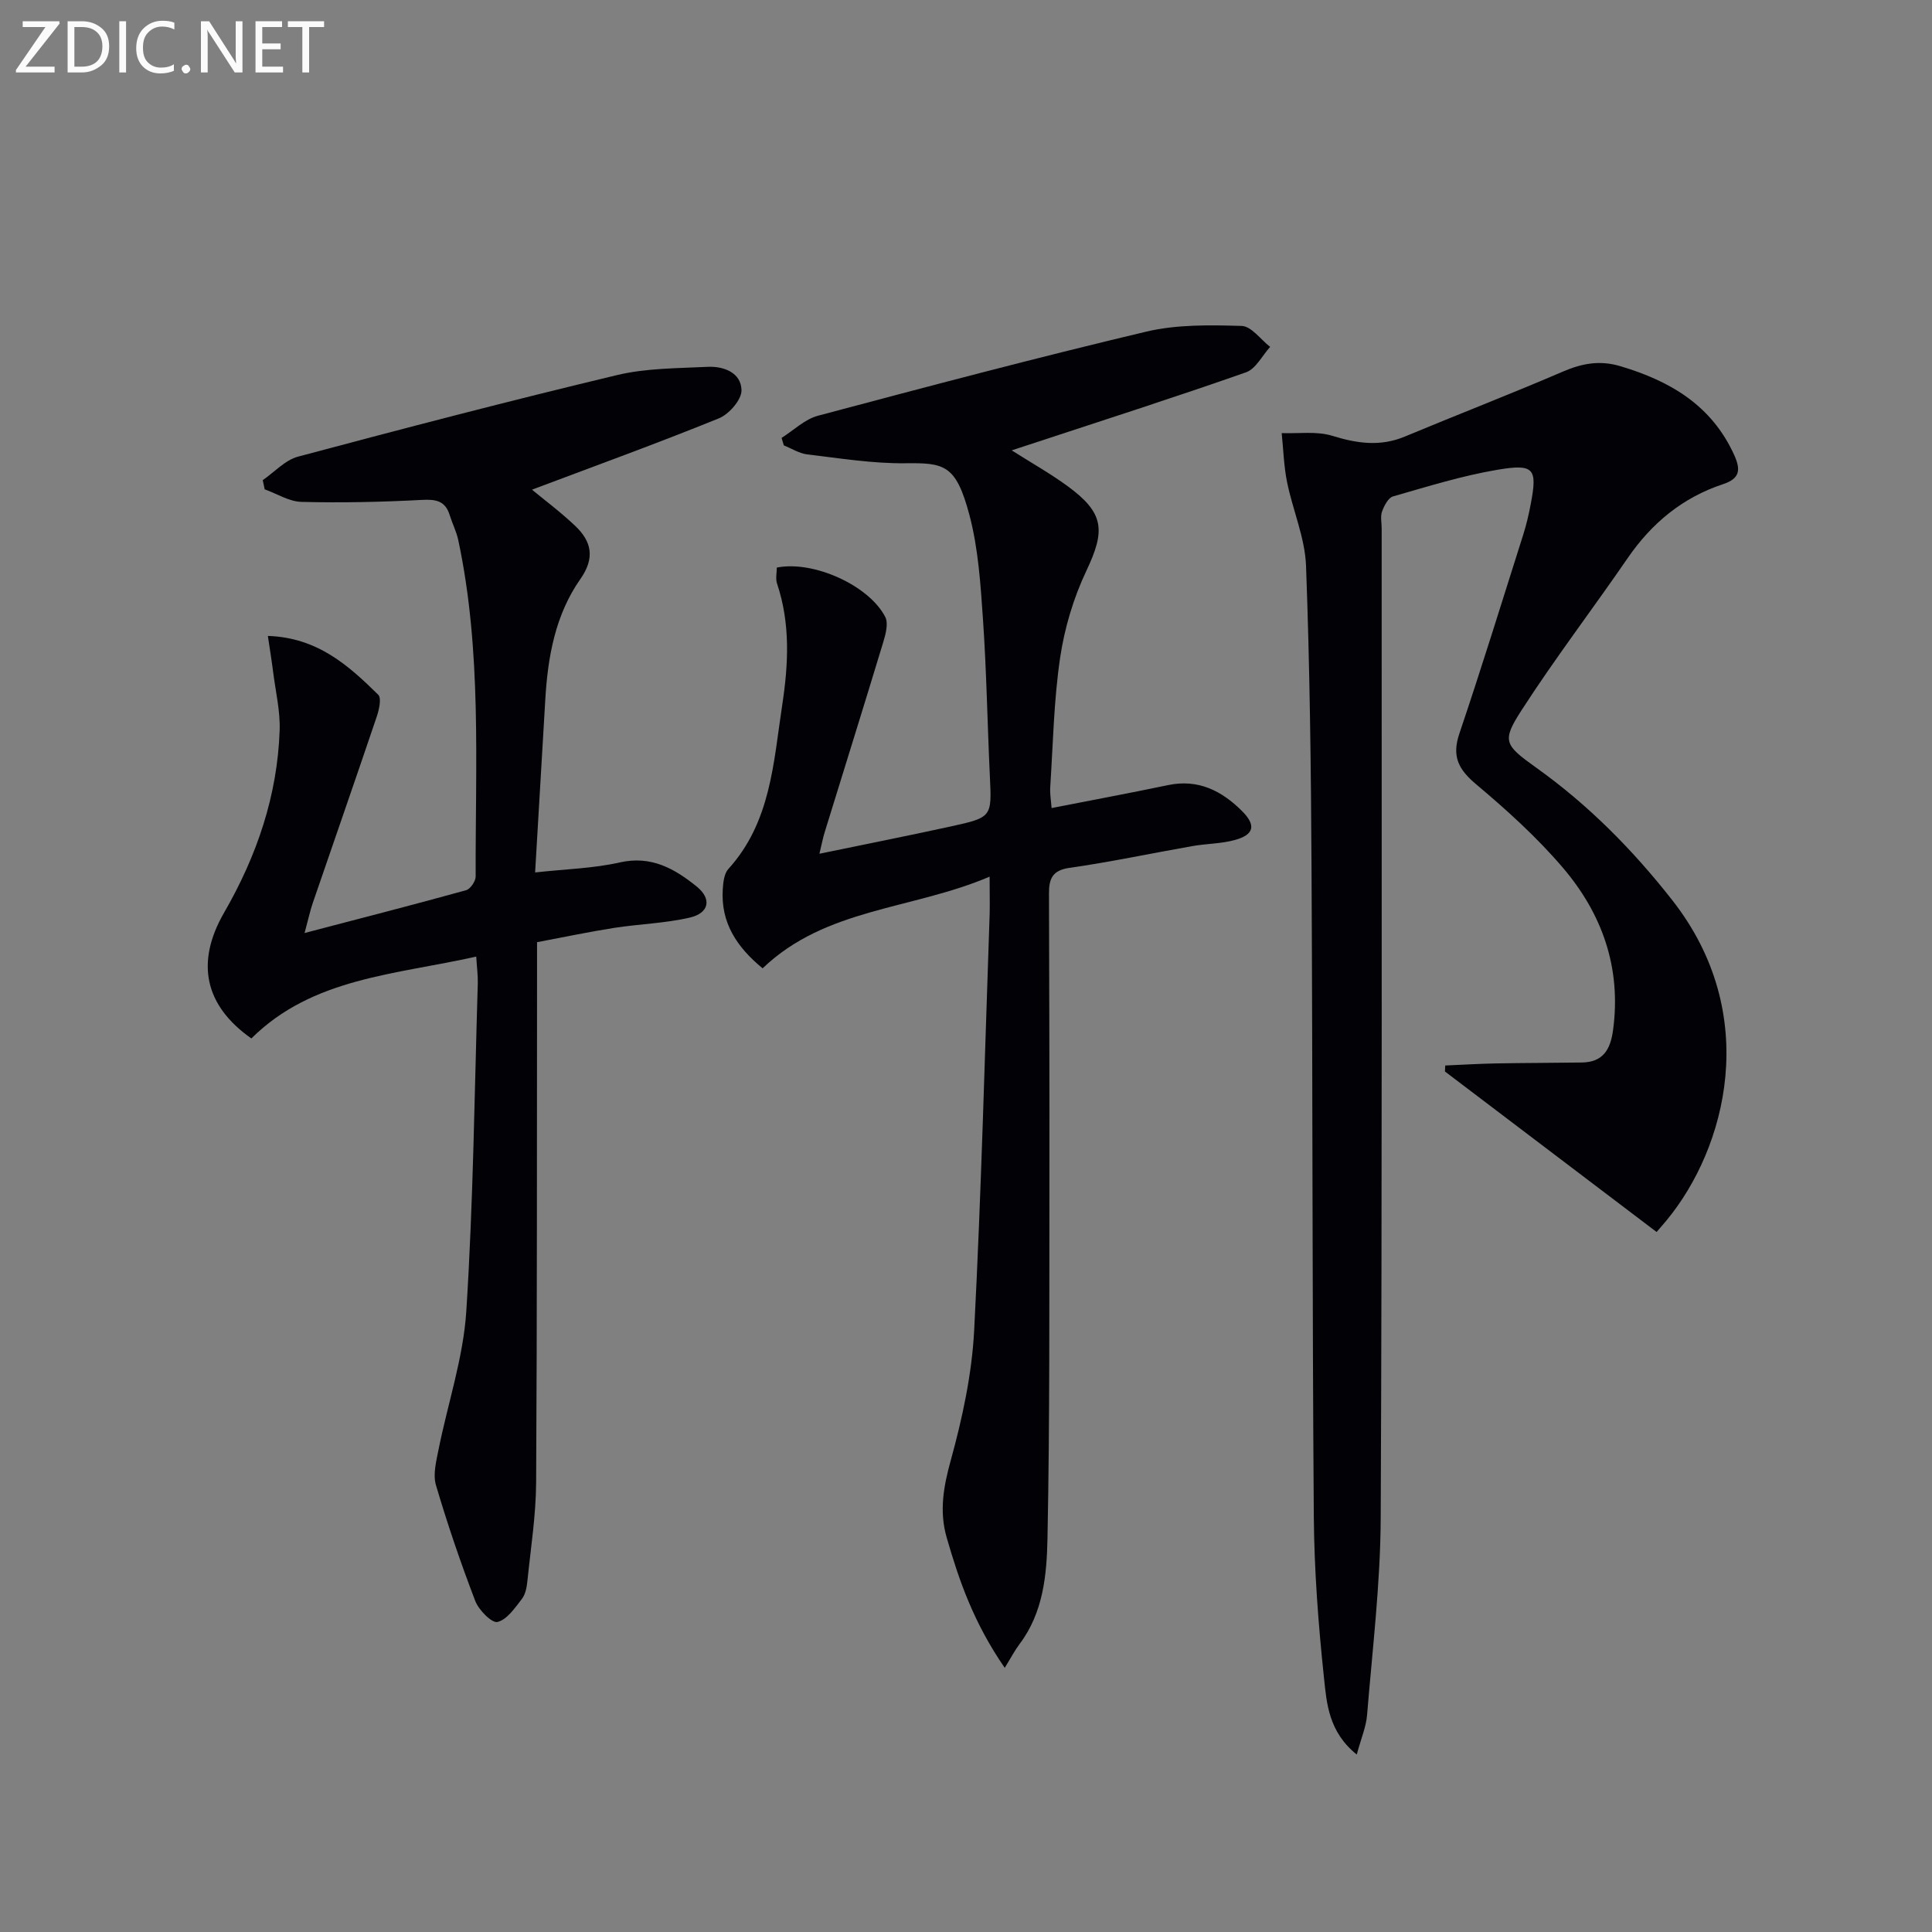
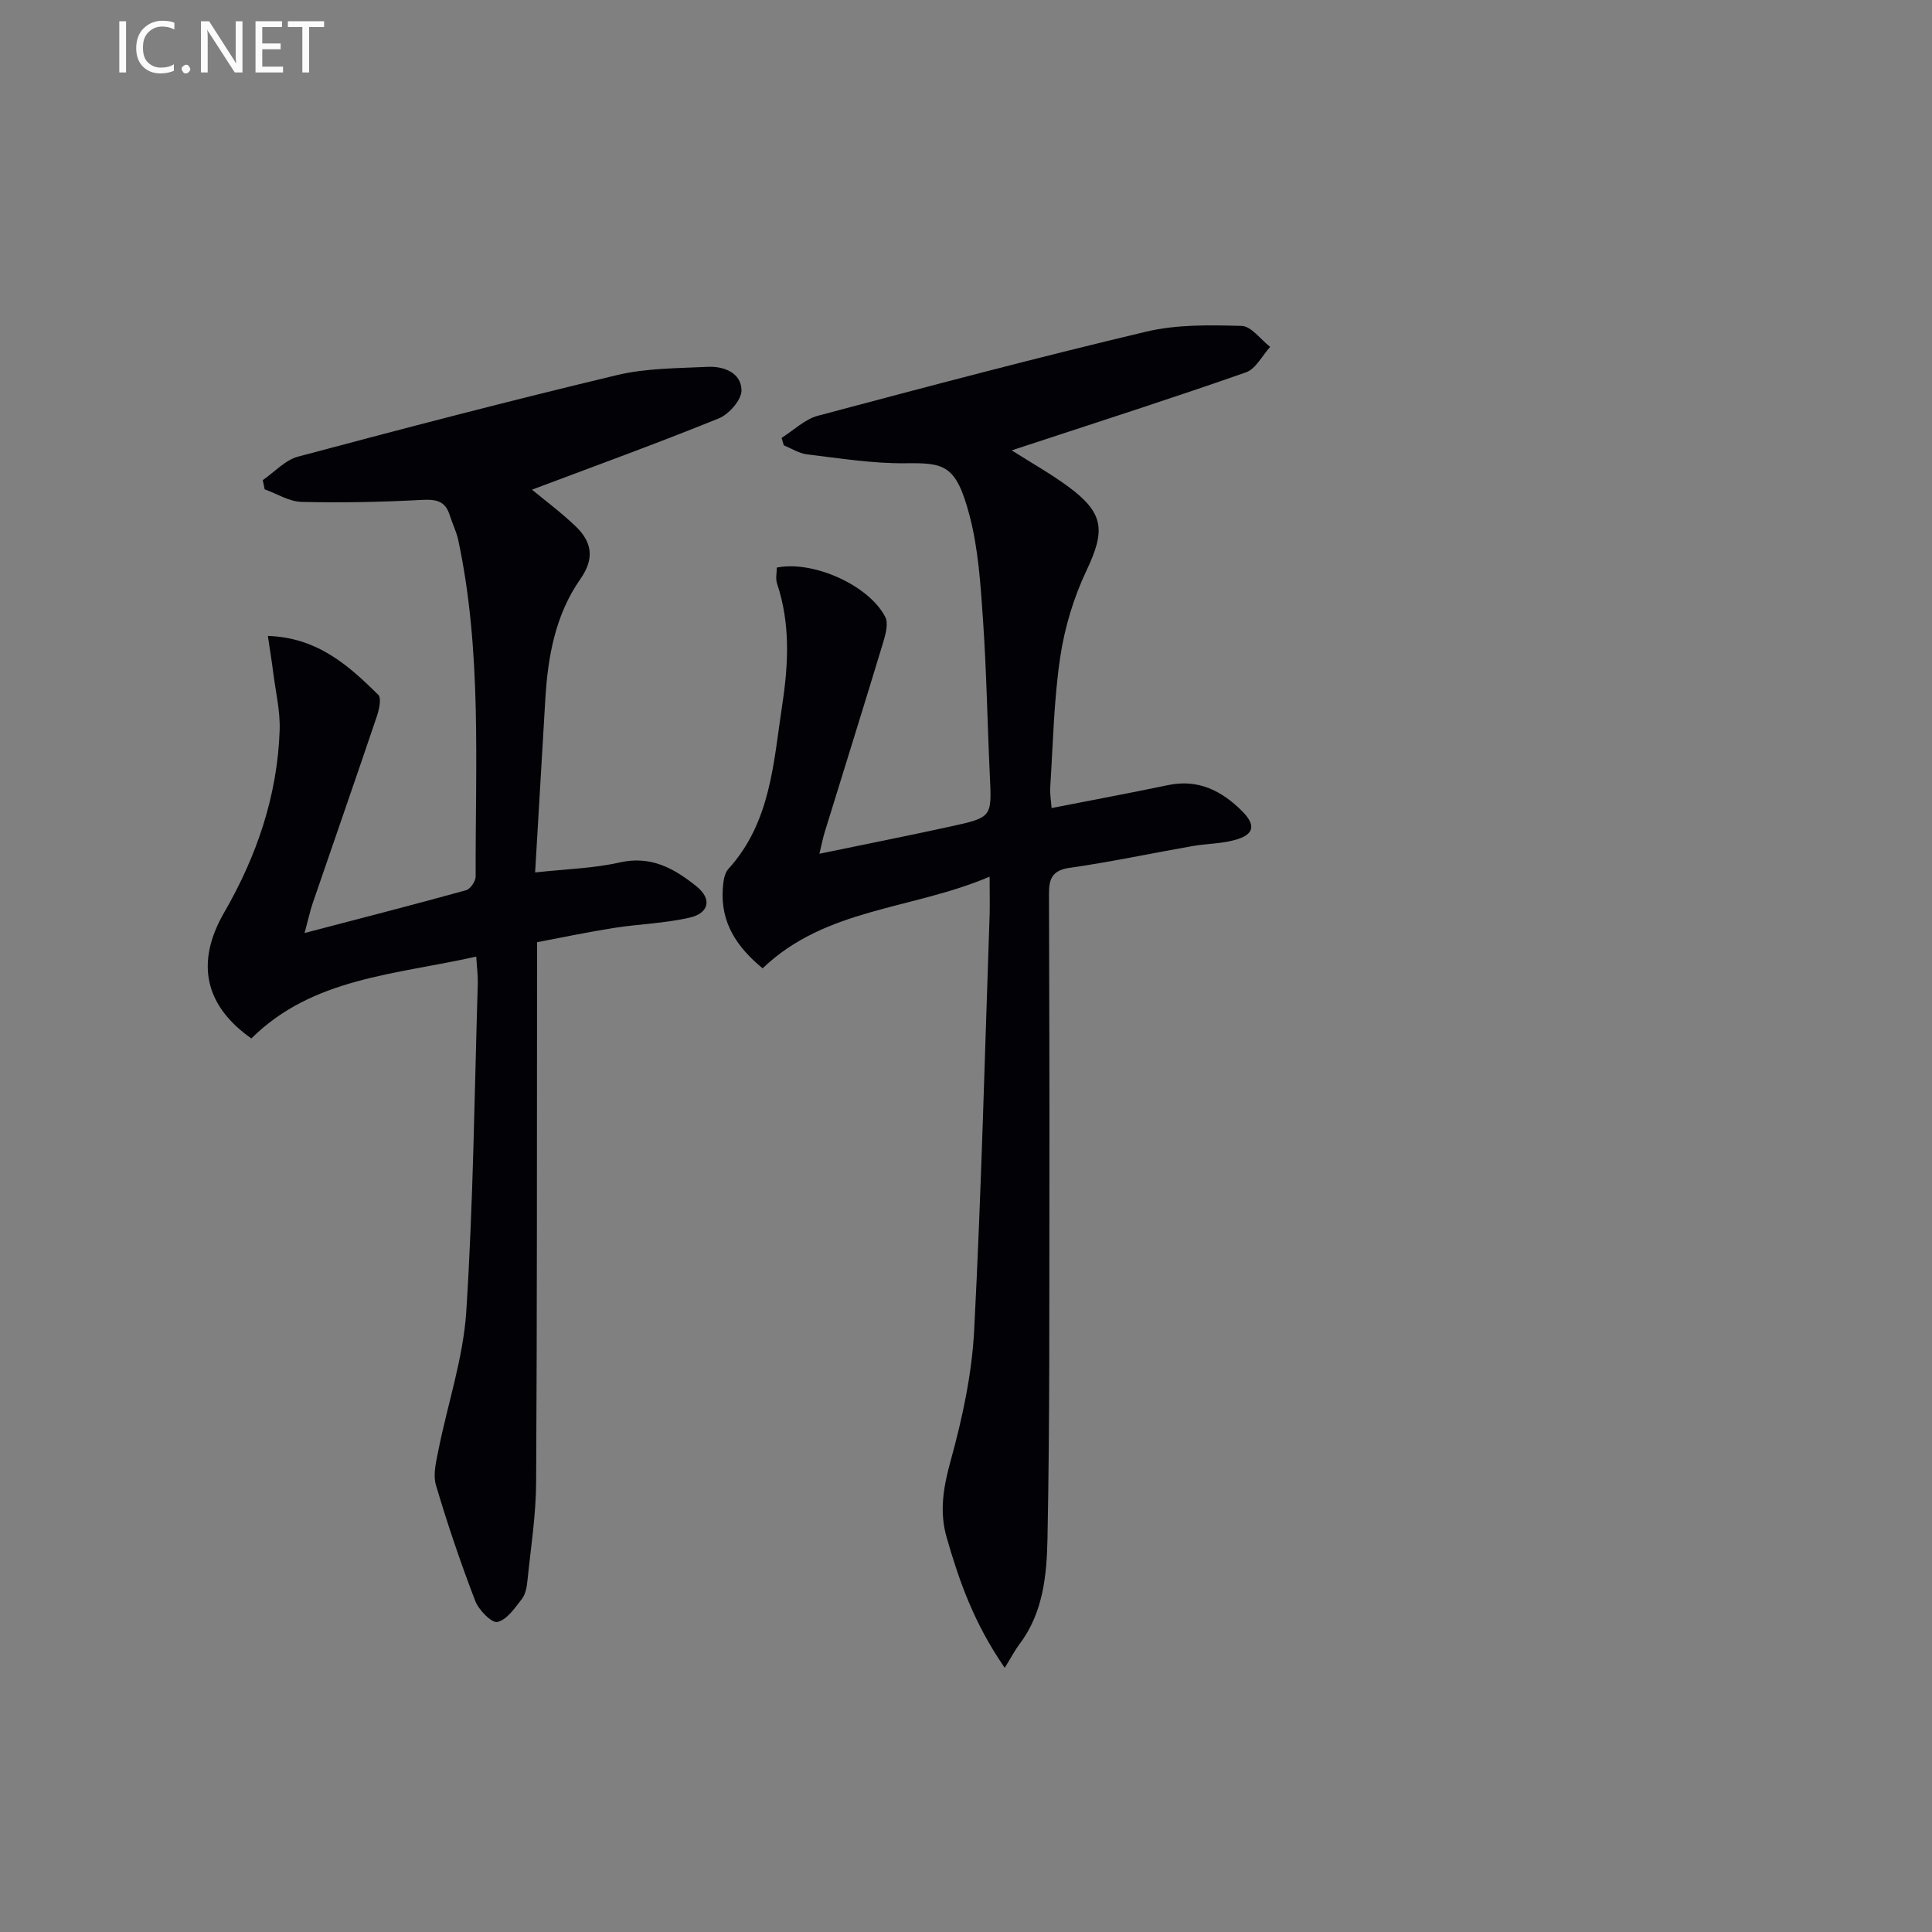
<svg xmlns="http://www.w3.org/2000/svg" enable-background="new 0 0 400 400" viewBox="0 0 400 400">
  <rect x="0" y="0" width="400" height="400" fill="#808080" stroke="none" />
-   <path d="m342.98 255.07c-14.9-11.3-29.36-22.27-43.82-33.23.02-.41.04-.83.06-1.24 3.48-.15 6.96-.36 10.44-.43 5.95-.11 11.9-.1 17.85-.19 4.35-.07 5.9-2.63 6.45-6.67 1.76-12.9-2.24-24.12-10.41-33.69-5.36-6.28-11.59-11.91-17.93-17.24-3.66-3.08-5.08-5.77-3.47-10.51 4.62-13.67 8.87-27.46 13.23-41.21.65-2.05 1.14-4.16 1.54-6.28 1.4-7.35.75-8.4-6.84-7.13-7.33 1.23-14.51 3.48-21.68 5.53-.99.28-1.82 1.93-2.26 3.12-.38 1.03-.08 2.3-.08 3.47-.02 68.31.11 136.63-.2 204.94-.06 13.59-1.72 27.18-2.82 40.75-.2 2.48-1.25 4.89-2.14 8.2-5.86-4.72-6.23-10.64-6.79-15.95-1.17-11.06-2.01-22.2-2.1-33.32-.33-44.65-.23-89.3-.47-133.95-.11-20.97-.36-41.95-1.14-62.91-.22-5.81-2.75-11.51-3.93-17.33-.67-3.32-.76-6.75-1.11-10.13 3.51.13 7.24-.44 10.48.56 5.14 1.59 9.93 2.28 15.03.15 10.86-4.53 21.84-8.77 32.65-13.42 4-1.72 7.67-2.43 11.98-1.14 10.32 3.08 18.88 8.1 23.55 18.39 1.38 3.05 1.2 4.87-2.31 6.03-8.35 2.76-14.76 8.05-19.74 15.3-7.25 10.55-15.03 20.74-21.97 31.49-4.13 6.41-3.6 7.17 3.03 11.91 10.79 7.71 19.93 16.94 28.14 27.4 18.63 23.72 11.14 51.41-1.12 66.28-.62.75-1.28 1.5-2.1 2.45z" fill="#010106" />
  <path d="m204.89 181.5c-16.05 6.86-33.93 6.44-47 18.98-5.33-4.38-8.69-9.43-8.25-16.36.09-1.44.28-3.23 1.15-4.2 8.81-9.69 9.34-22 11.16-33.95 1.29-8.47 1.71-16.85-1.07-25.15-.34-1.01-.05-2.24-.05-3.31 7.52-1.51 19.05 3.64 22.45 10.22.67 1.3.11 3.49-.38 5.11-3.99 13.18-8.11 26.33-12.17 39.5-.34 1.09-.55 2.22-1.08 4.42 9.46-1.96 18.32-3.71 27.13-5.64 8.65-1.89 8.56-1.97 8.16-10.44-.51-10.79-.68-21.6-1.42-32.37-.5-7.27-.96-14.69-2.81-21.68-2.78-10.46-5.19-10.81-13.27-10.72-6.76.08-13.55-1.03-20.3-1.83-1.67-.2-3.24-1.22-4.86-1.87-.15-.52-.31-1.03-.46-1.55 2.5-1.57 4.81-3.87 7.54-4.59 22.6-6.02 45.21-12.01 67.97-17.41 6.34-1.5 13.17-1.37 19.75-1.18 2 .06 3.93 2.82 5.89 4.34-1.65 1.81-2.97 4.56-5.01 5.27-14.87 5.22-29.89 10.03-44.86 14.96-1.08.36-2.16.71-3.64 1.19 4.11 2.61 7.99 4.79 11.56 7.4 7.62 5.57 7.88 9.15 3.9 17.54-2.66 5.61-4.52 11.84-5.43 17.98-1.31 8.85-1.47 17.87-2.05 26.82-.09 1.43.18 2.88.28 4.32 8.32-1.63 16.25-3.11 24.16-4.76 6.21-1.29 11.05 1.19 15.23 5.34 2.99 2.97 2.56 4.92-1.4 6.02-2.84.79-5.89.76-8.82 1.27-8.5 1.49-16.94 3.3-25.48 4.51-3.64.52-4.24 2.39-4.23 5.36.05 19.83.12 39.66.09 59.49-.04 24.66.09 49.33-.4 73.98-.15 7.52-.86 15.34-5.76 21.84-.99 1.31-1.75 2.78-3.09 4.96-6.45-9.36-9.45-18.07-12.02-26.98-1.57-5.44-.66-10.55.86-16.04 2.41-8.74 4.36-17.82 4.83-26.85 1.49-28.74 2.21-57.53 3.21-86.29.05-2.16-.01-4.31-.01-7.65z" fill="#010106" />
  <path d="m98.6 198.05c-16.77 3.77-33.88 4.36-46.56 16.95-9.64-6.78-11.63-15.68-5.63-26.07 6.77-11.73 11.03-24.2 11.49-37.77.13-3.92-.82-7.88-1.32-11.82-.3-2.38-.69-4.76-1.12-7.68 10.31.35 16.71 6.14 22.85 12.18.72.71.17 3.12-.32 4.56-4.36 12.9-8.84 25.75-13.26 38.63-.52 1.52-.85 3.11-1.67 6.14 11.82-3.09 22.66-5.88 33.44-8.86.89-.25 1.99-1.87 1.98-2.85-.07-23.27 1.3-46.62-3.6-69.64-.38-1.77-1.23-3.42-1.77-5.16-.91-2.96-2.83-3.32-5.76-3.16-8.29.44-16.62.62-24.92.41-2.56-.06-5.09-1.69-7.63-2.6-.13-.63-.27-1.26-.4-1.9 2.42-1.67 4.63-4.16 7.31-4.87 21.95-5.86 43.94-11.6 66.03-16.88 6.05-1.45 12.49-1.4 18.77-1.71 3.36-.16 6.94 1.22 7.01 4.84.04 1.97-2.59 4.98-4.7 5.83-12.86 5.22-25.92 9.95-38.68 14.76 2.46 2.04 5.88 4.59 8.95 7.5 3.41 3.23 4.13 6.65 1.06 11.02-5.2 7.42-6.75 16.14-7.26 25.05-.68 11.74-1.38 23.48-2.1 35.68 6.44-.71 12.1-.84 17.51-2.07 6.53-1.48 11.37 1.29 15.96 5 3.14 2.54 2.58 5.49-1.46 6.42-5.13 1.19-10.49 1.32-15.72 2.14-5.21.82-10.38 1.91-15.89 2.95v6.39c-.04 35.16.02 70.32-.19 105.48-.04 6.78-1.11 13.56-1.8 20.32-.13 1.3-.39 2.8-1.14 3.77-1.45 1.87-3.08 4.3-5.06 4.78-1.16.28-3.88-2.46-4.6-4.34-3.02-7.88-5.75-15.89-8.14-23.99-.65-2.21.05-4.92.53-7.33 1.91-9.56 5.13-19.02 5.75-28.65 1.45-22.57 1.69-45.22 2.38-67.84.05-1.64-.18-3.28-.32-5.61z" fill="#010106" />
  <g fill="#fafbfa">
-     <path d="m12.4 4.8-7.1 9h6v1.2h-8v-.5l6.1-8.9h-4.7v-1.2h7.6v.4z" />
-     <path d="m14 14v-9.6h3c1.6 0 2.9.5 4 1.4s1.6 2.2 1.6 3.8-.5 3-1.6 3.9-2.4 1.5-4 1.5h-3zm1.4-8.4v8.2h1.6c1.3 0 2.4-.4 3.1-1.1s1.1-1.8 1.1-3.1-.4-2.3-1.2-3-1.8-1-3.1-1z" />
    <path d="m26.1 4.4v10.6h-1.4v-10.6z" />
    <path d="m36.1 14.6c-.8.4-1.8.6-2.9.6-1.5 0-2.7-.5-3.6-1.4s-1.4-2.2-1.4-3.8c0-1.7.5-3.1 1.5-4.1s2.3-1.6 3.9-1.6c1 0 1.8.1 2.5.4v1.4c-.8-.4-1.6-.6-2.5-.6-1.2 0-2.1.4-2.9 1.2s-1.1 1.8-1.1 3.2c0 1.3.3 2.3 1 3s1.6 1.1 2.7 1.1c1 0 2-.2 2.7-.7v1.3z" />
    <path d="m37.6 14.3c0-.2.1-.5.3-.6s.4-.3.6-.3c.3 0 .5.1.6.3s.3.4.3.6-.1.4-.3.6-.4.3-.6.3c-.3 0-.5-.1-.6-.3s-.3-.4-.3-.6z" />
    <path d="m50.2 15h-1.6l-5.3-8.2c-.2-.2-.3-.5-.4-.7 0 .2.1.7.1 1.5v7.4h-1.4v-10.6h1.7l5.2 8.1c.2.4.4.6.4.7 0-.3-.1-.8-.1-1.5v-7.3h1.4z" />
    <path d="m58.6 15h-5.7v-10.6h5.5v1.2h-4.1v3.4h3.8v1.2h-3.8v3.6h4.3z" />
    <path d="m67.1 5.6h-3.1v9.4h-1.4v-9.4h-3v-1.2h7.5z" />
  </g>
</svg>